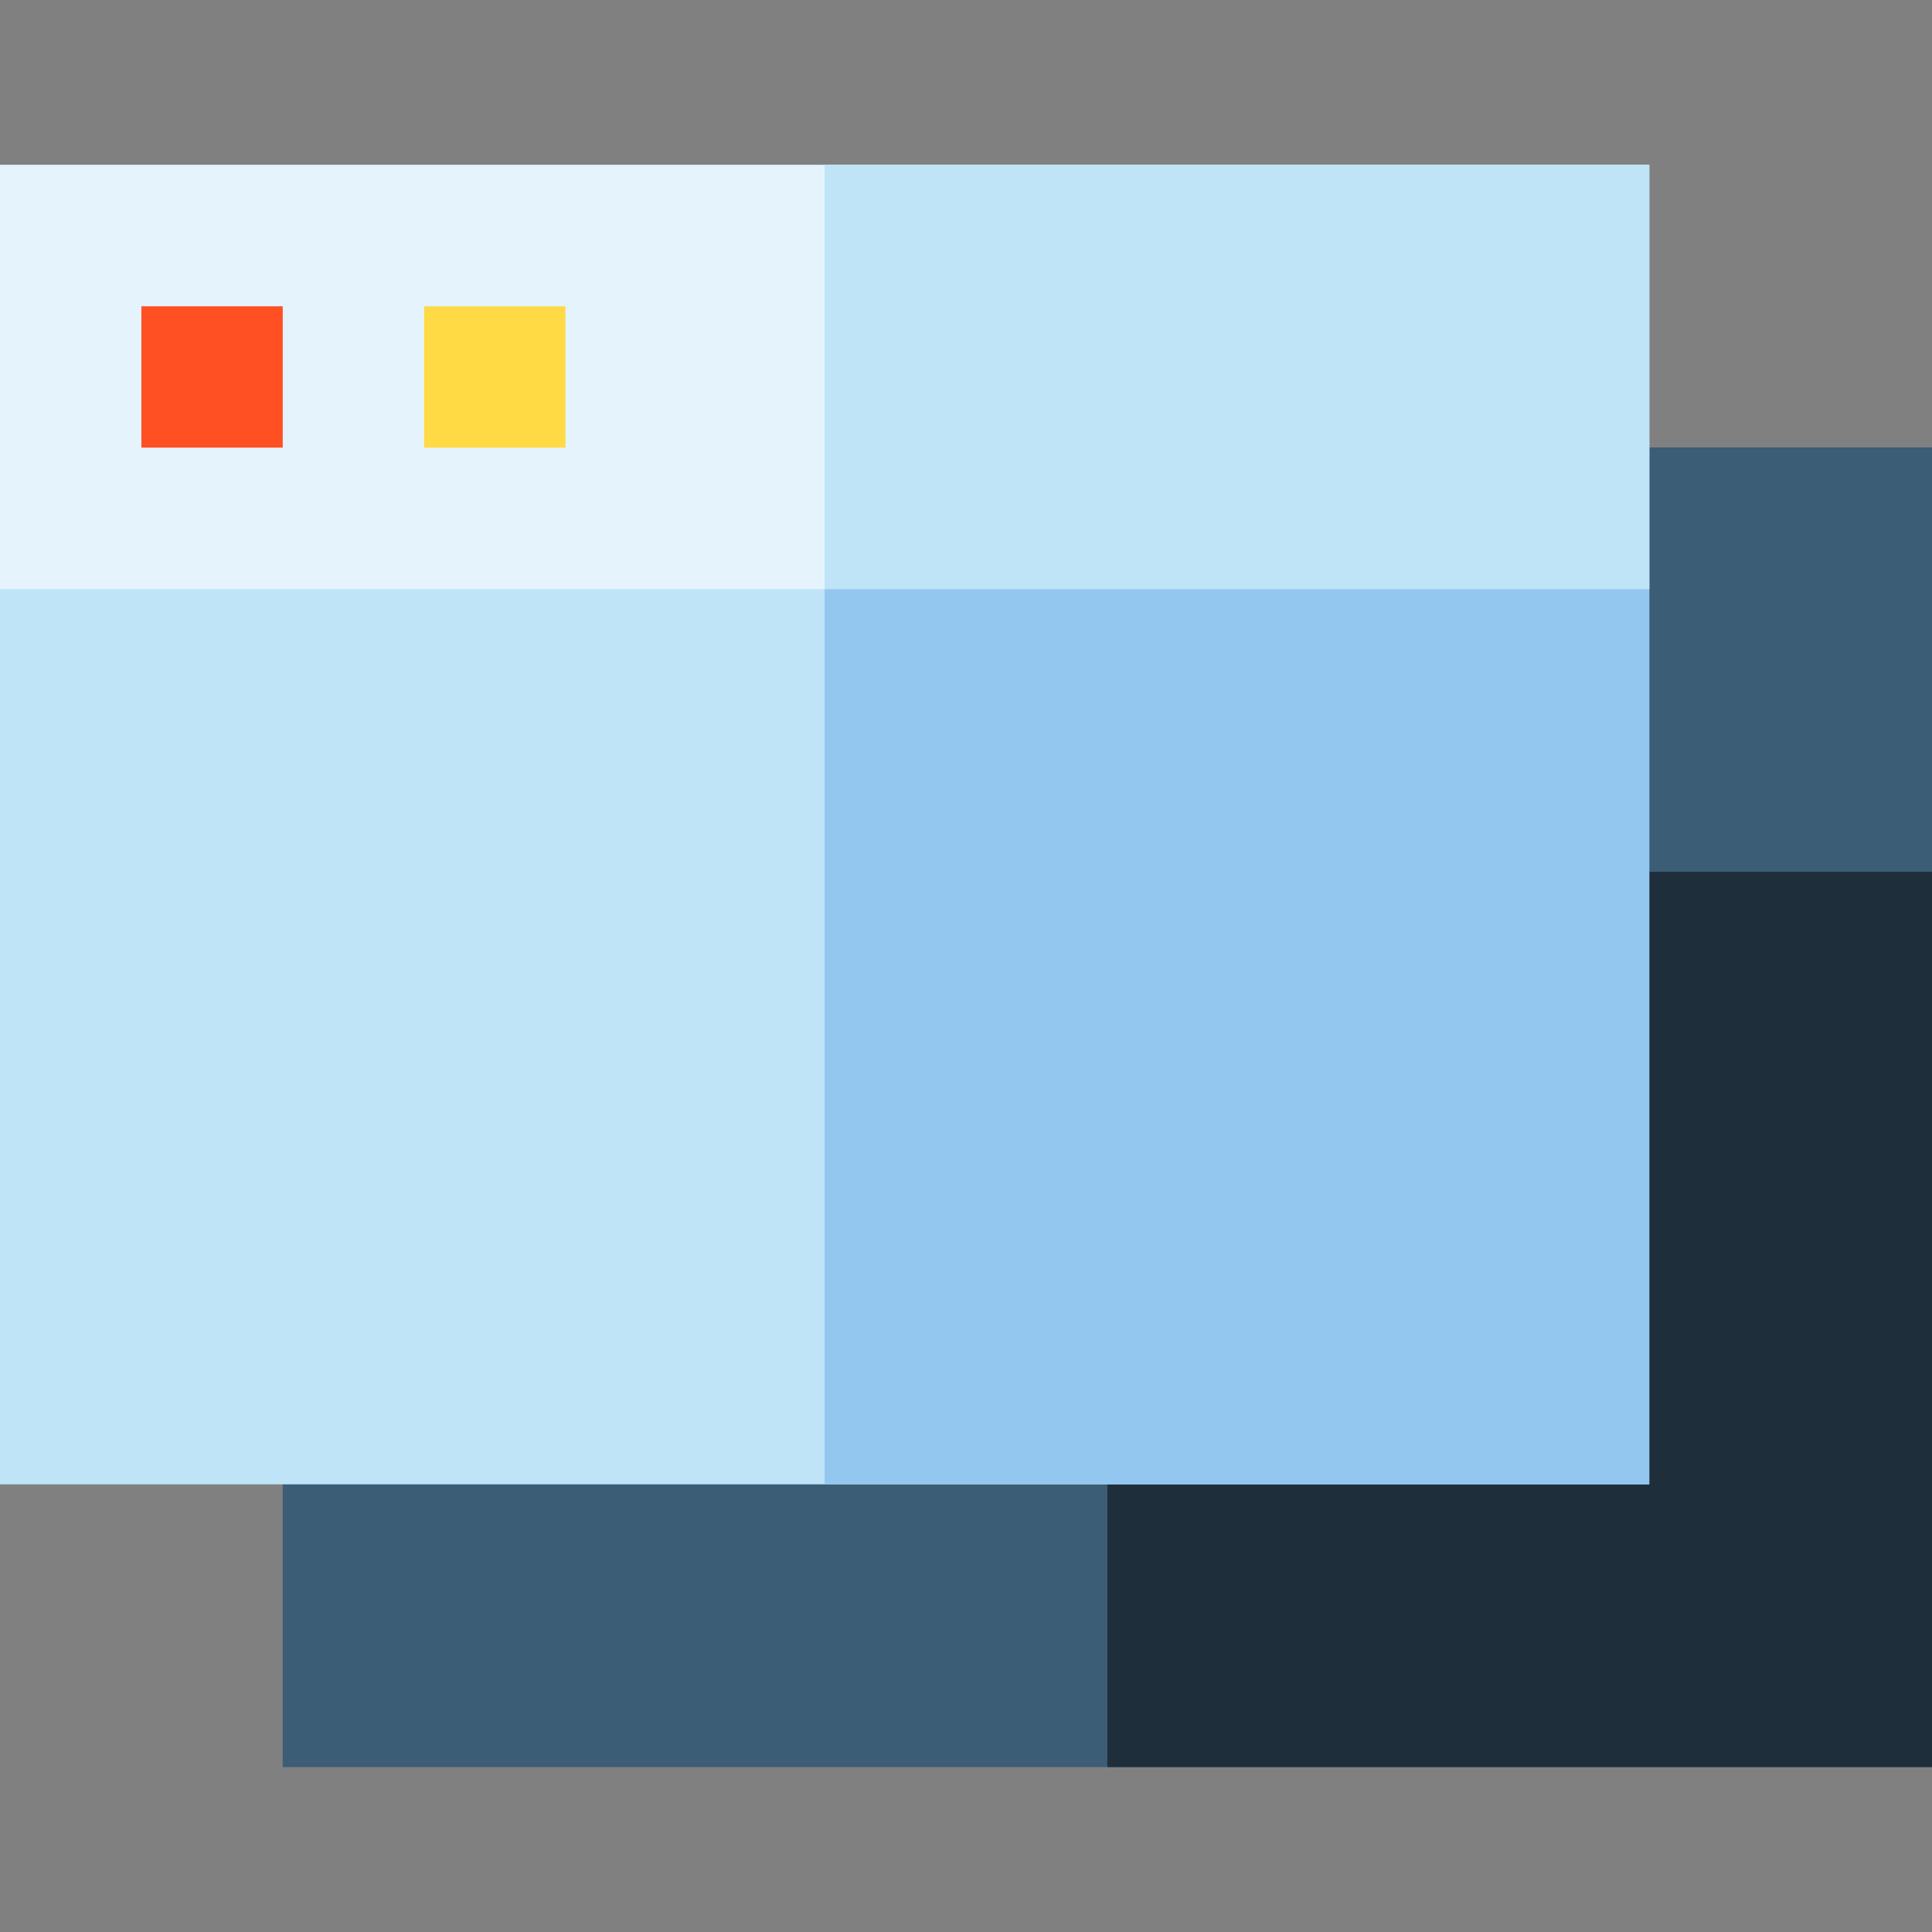
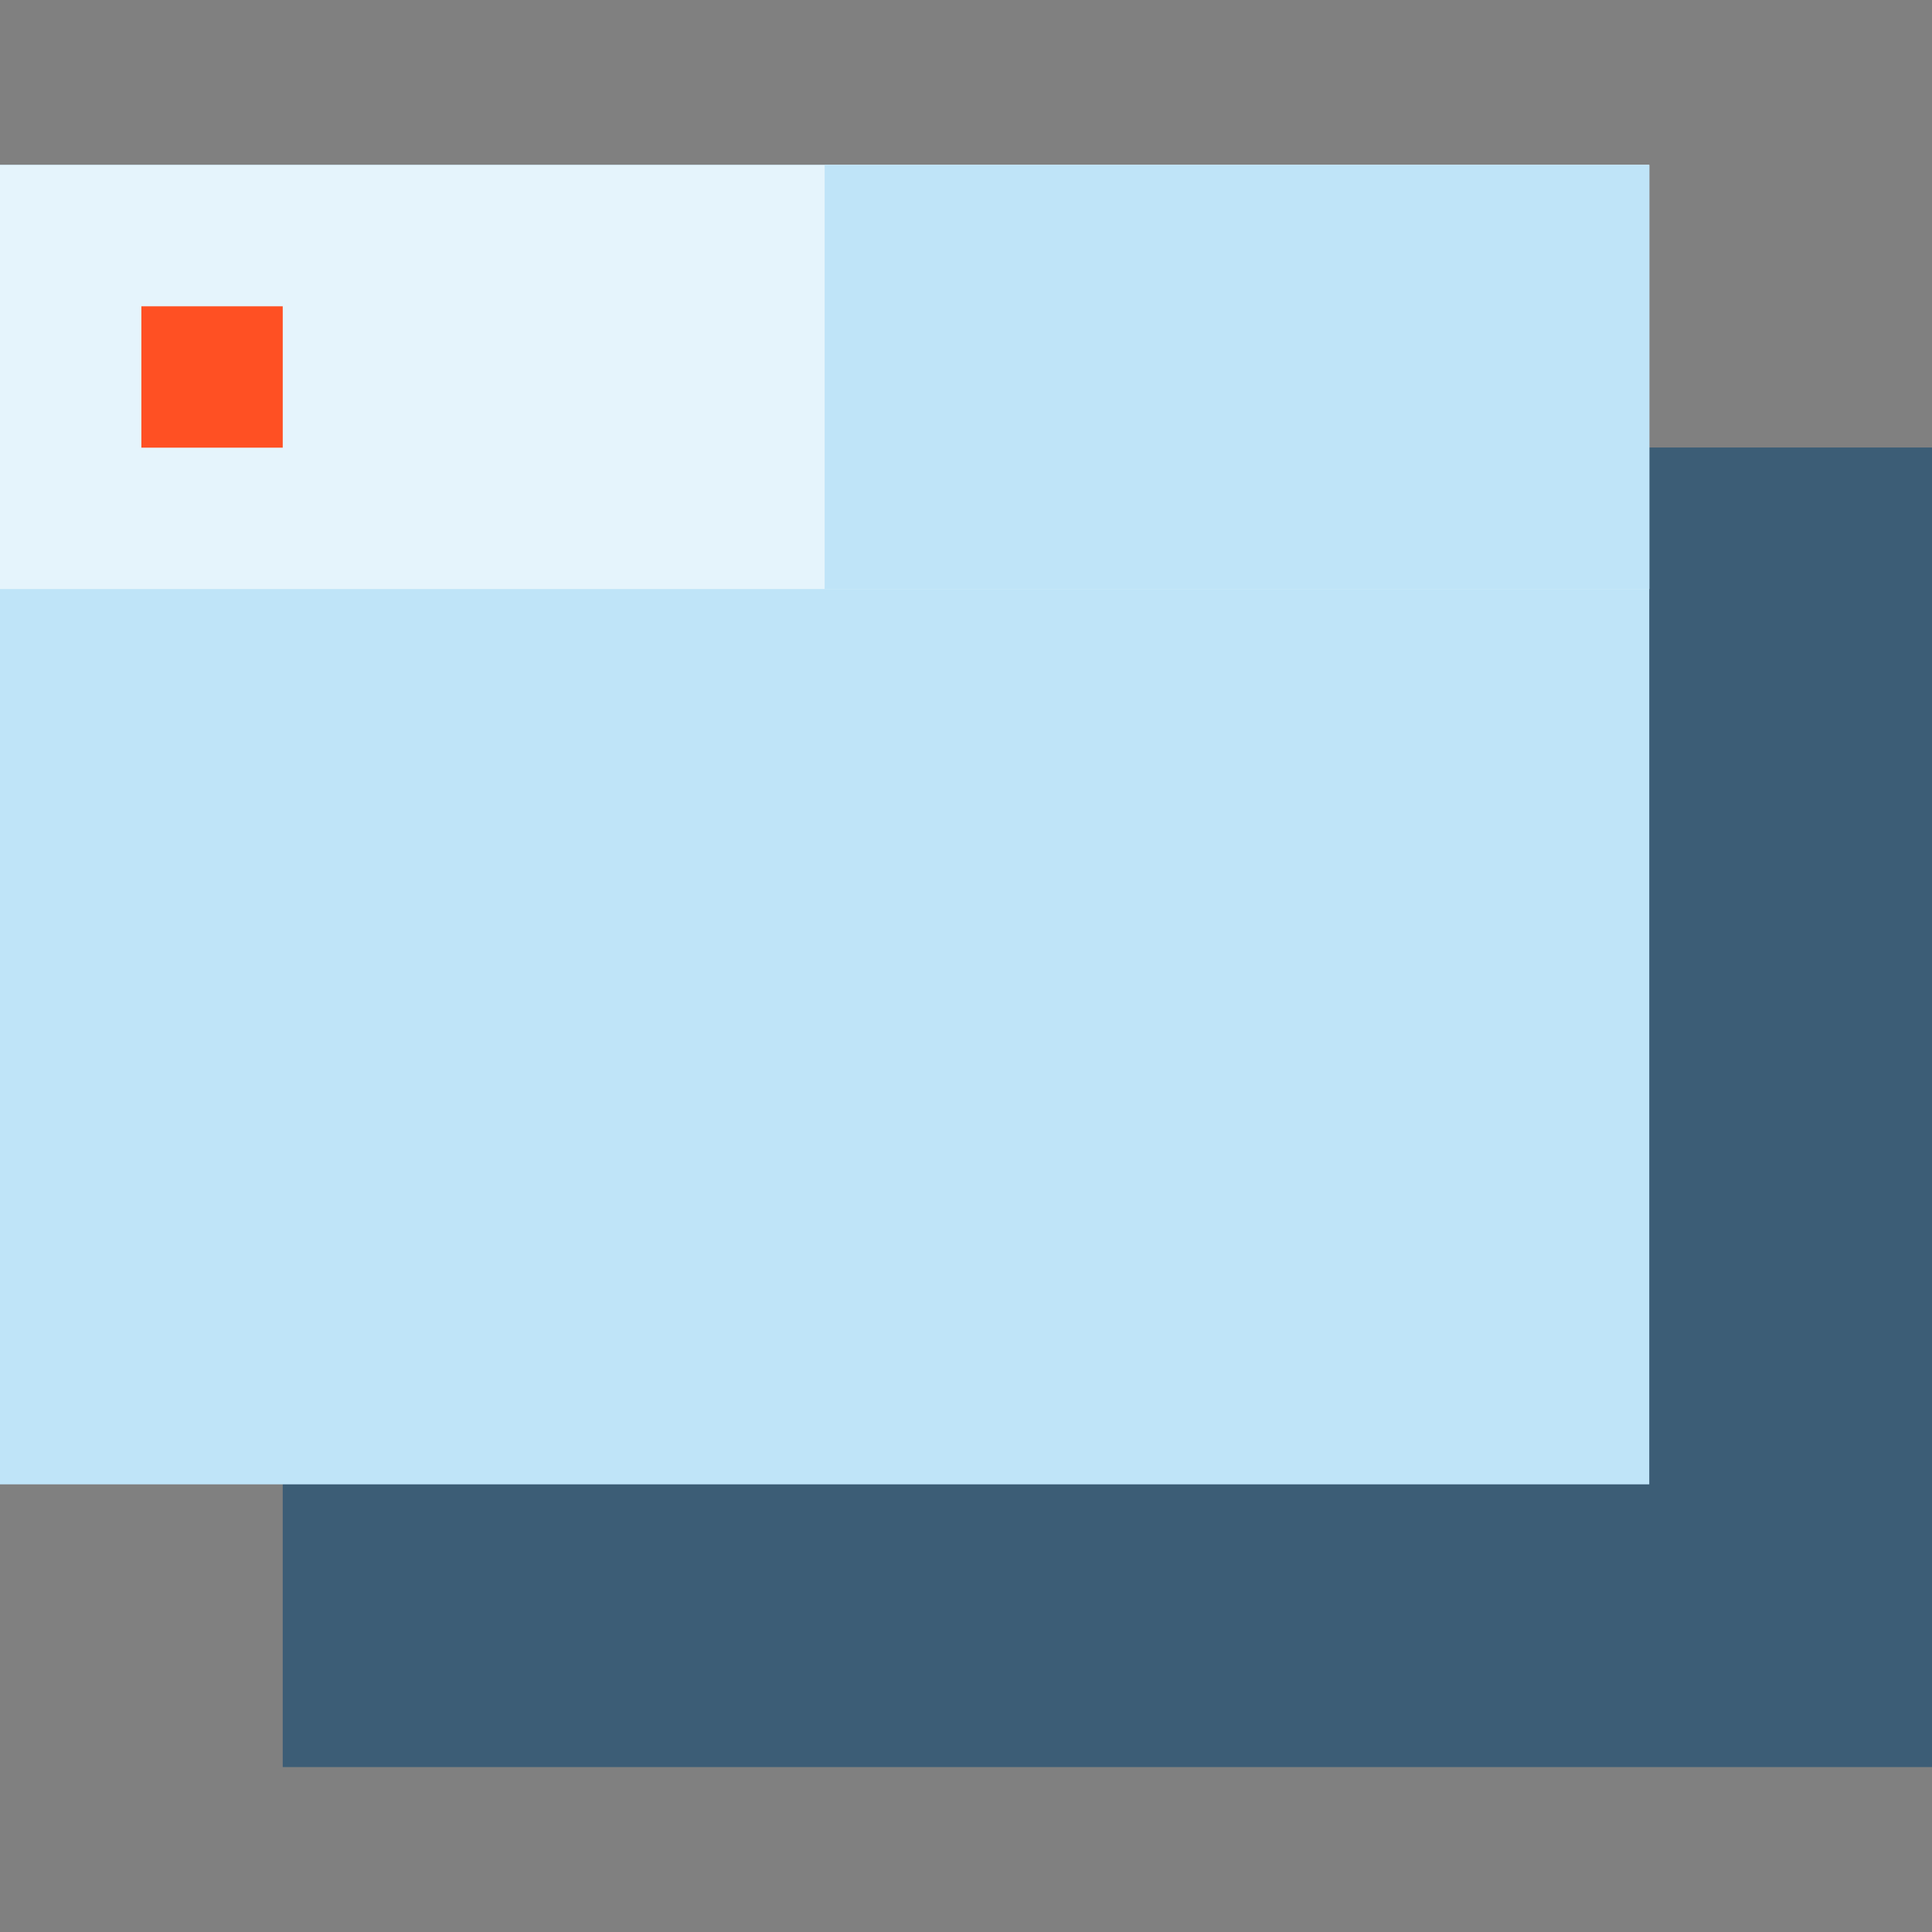
<svg xmlns="http://www.w3.org/2000/svg" version="1.1" id="Layer_1" viewBox="0 0 512 512" xml:space="preserve">
  <rect x="0" y="0" width="512" height="512" fill="#808080" stroke="none" />
  <path style="fill:#3C5D76;" d="M512,468.293H74.927V118.634H512V468.293z" />
-   <path style="fill:#1E2E3B;" d="M512,468.293H293.463V118.634H512V468.293z" />
  <g>
    <path style="fill:#3C5D76;" d="M512,231.024H74.927v-112.39H512V231.024z" />
-     <path style="fill:#3C5D76;" d="M512,231.024H293.463v-112.39H512V231.024z" />
  </g>
  <path style="fill:#BFE4F8;" d="M437.073,393.366H0V43.707h437.073V393.366z" />
-   <path style="fill:#93C7EF;" d="M437.073,393.366H218.537V43.707h218.537V393.366z" />
  <path style="fill:#E5F4FC;" d="M437.073,156.098H0V43.707h437.073V156.098z" />
  <path style="fill:#BFE4F8;" d="M437.073,156.098H218.537V43.707h218.537V156.098z" />
  <rect x="37.463" y="81.171" style="fill:#FF5023;" width="37.463" height="37.463" />
-   <rect x="112.39" y="81.171" style="fill:#FFDA44;" width="37.463" height="37.463" />
</svg>